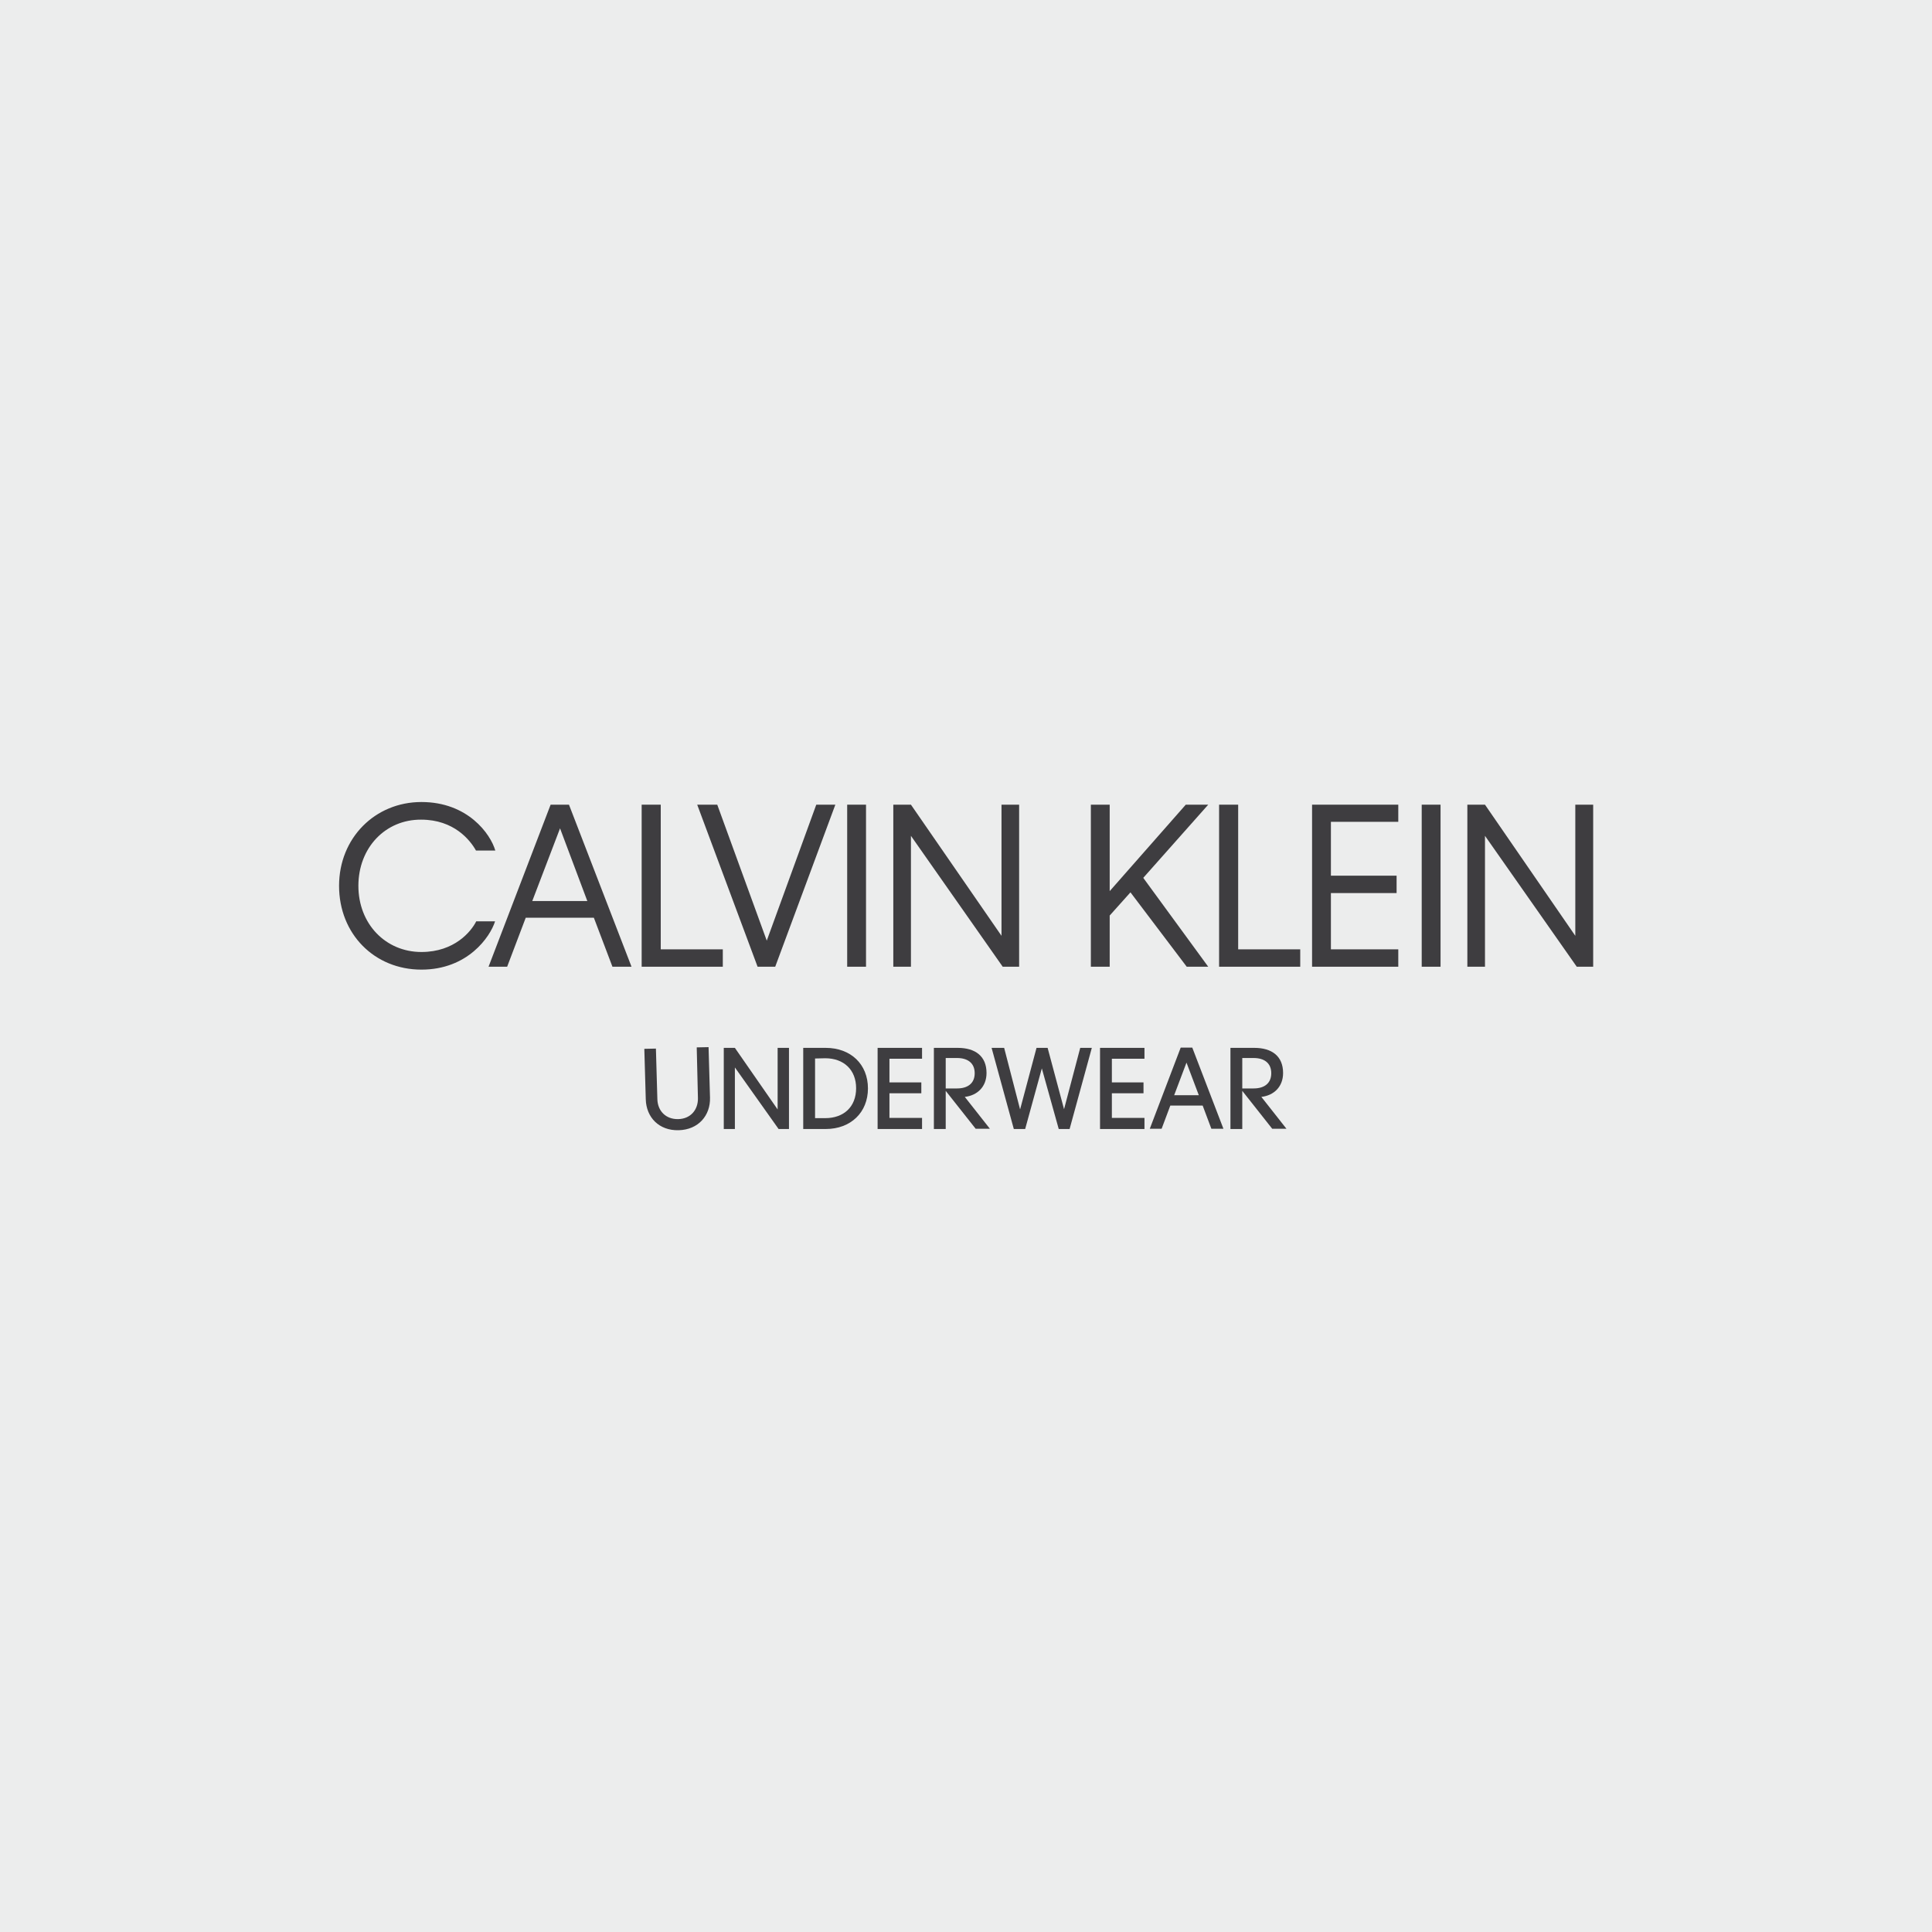
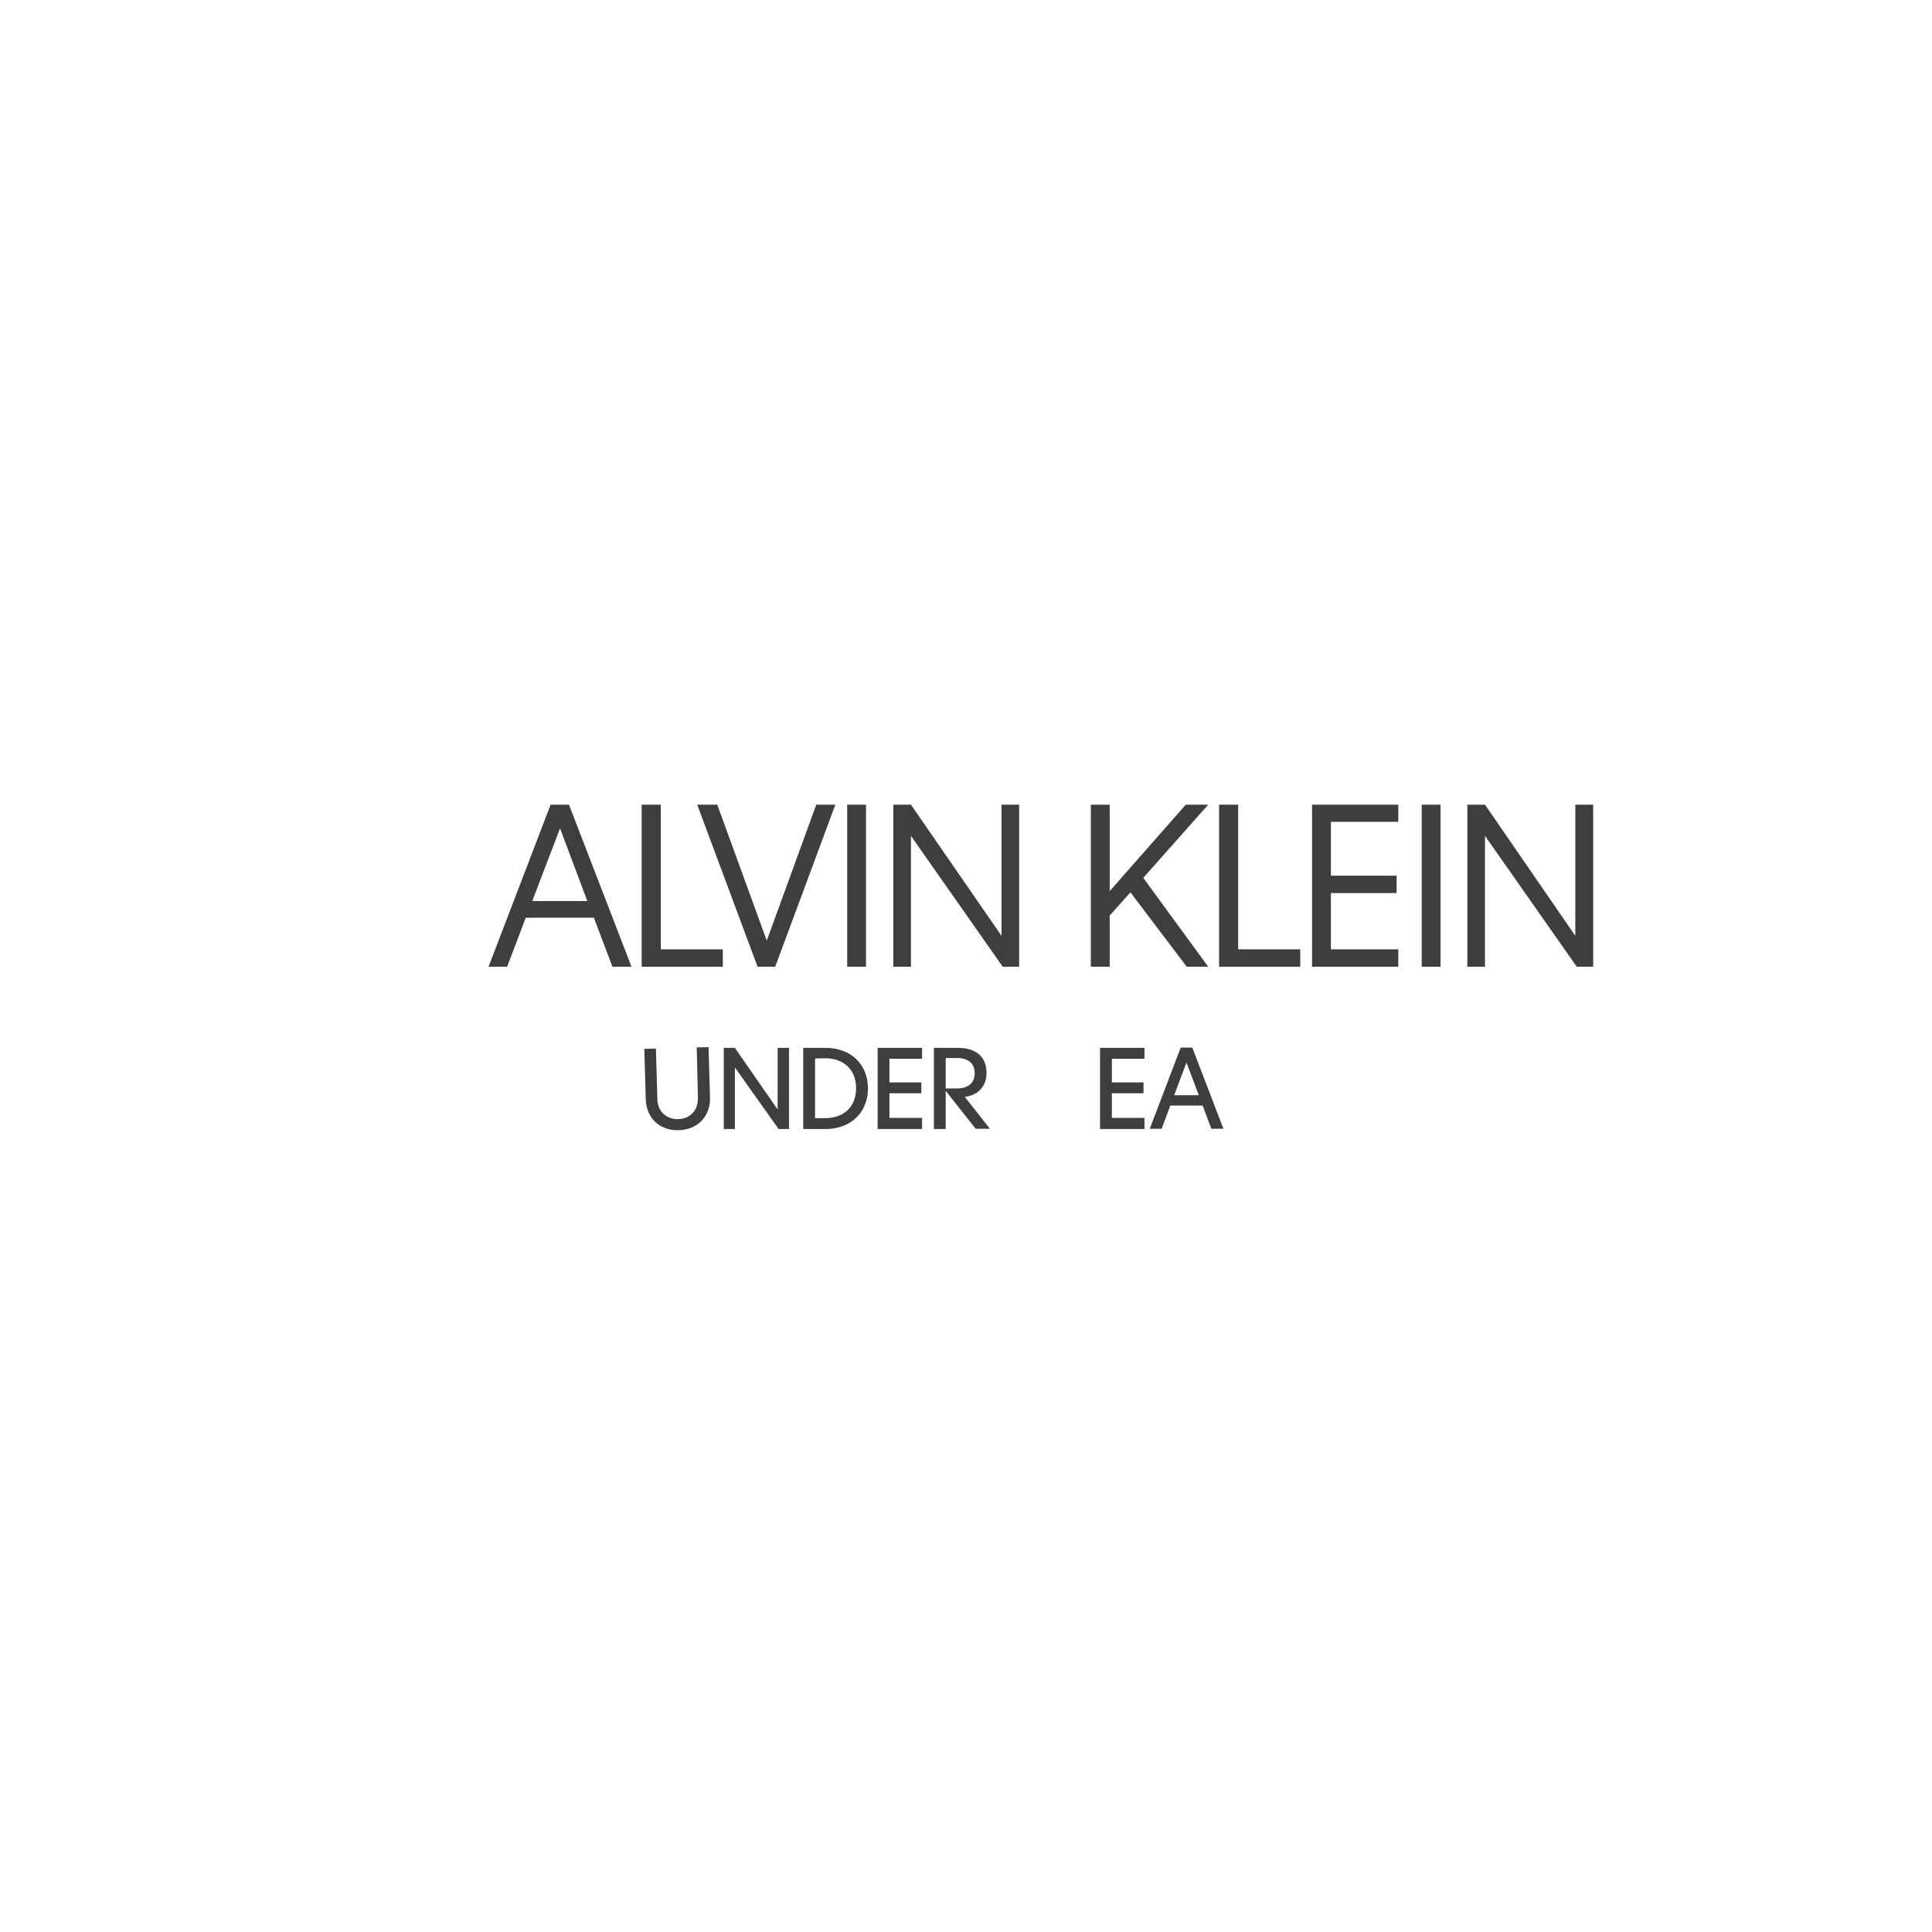
<svg xmlns="http://www.w3.org/2000/svg" xmlns:xlink="http://www.w3.org/1999/xlink" version="1.1" id="Ebene_1" x="0px" y="0px" viewBox="0 0 800 800" style="enable-background:new 0 0 800 800;" xml:space="preserve">
  <style type="text/css">
	.st0{fill-rule:evenodd;clip-rule:evenodd;fill:#ECEDED;}
	.st1{clip-path:url(#SVGID_00000127017367910008295210000016090313620259624366_);fill:#3E3D40;}
	.st2{fill:#3E3D40;}
</style>
  <g id="Ebene_3">
-     <rect y="0" class="st0" width="800" height="800" />
-   </g>
+     </g>
  <g id="calvin-klein-underwear">
    <g>
      <g>
        <g>
          <defs>
-             <rect id="SVGID_1_" x="140.3" y="332" width="519.4" height="136" />
-           </defs>
+             </defs>
          <clipPath id="SVGID_00000155842214864708484710000002196570864087303338_">
            <use xlink:href="#SVGID_1_" style="overflow:visible;" />
          </clipPath>
-           <path style="clip-path:url(#SVGID_00000155842214864708484710000002196570864087303338_);fill:#3E3D40;" d="M148.4,366.8      c0,15.8,11.3,27.4,26.1,27.4c13.7,0,20.6-8.5,22.7-12.7h7.8c-2,6.4-11.3,20-30.5,20c-19.4,0-34.1-14.7-34.1-34.7      c0-19.8,14.9-34.7,34.1-34.7c19.2,0,28.6,13.2,30.6,20.1h-8c-2.4-4.3-9.1-12.8-22.7-12.8C159.6,339.3,148.4,351,148.4,366.8      L148.4,366.8z" />
        </g>
      </g>
      <path class="st2" d="M243.2,373.1L231.9,343l-11.5,30.1H243.2L243.2,373.1z M245.9,380h-28.2l-7.7,20.3h-7.7l25.7-67.1h7.6    l25.9,67.1h-7.9L245.9,380L245.9,380z" />
      <polygon class="st2" points="299.3,400.3 265.7,400.3 265.7,333.2 273.6,333.2 273.6,393.1 299.3,393.1   " />
      <polygon class="st2" points="321,400.3 313.7,400.3 288.7,333.2 297,333.2 317.5,389.5 338,333.2 345.9,333.2   " />
      <polygon class="st2" points="358.6,400.3 350.8,400.3 350.8,333.2 358.6,333.2   " />
      <polygon class="st2" points="377.2,346.1 377.2,400.3 369.9,400.3 369.9,333.2 377.2,333.2 414.7,387.5 414.7,333.2 422,333.2     422,400.3 415.2,400.3   " />
      <polygon class="st2" points="468.1,369.5 459.5,379.1 459.5,400.3 451.7,400.3 451.7,333.2 459.5,333.2 459.5,369 491,333.2     500.3,333.2 473.4,363.5 500.3,400.3 491.4,400.3   " />
      <polygon class="st2" points="538.4,400.3 504.8,400.3 504.8,333.2 512.7,333.2 512.7,393.1 538.4,393.1   " />
      <polygon class="st2" points="543.3,333.2 579,333.2 579,340.3 551.1,340.3 551.1,362.6 578.3,362.6 578.3,369.8 551.1,369.8     551.1,393.1 579,393.1 579,400.3 543.3,400.3   " />
      <polygon class="st2" points="596.5,400.3 588.7,400.3 588.7,333.2 596.5,333.2   " />
      <polygon class="st2" points="614.9,346.1 614.9,400.3 607.6,400.3 607.6,333.2 614.9,333.2 652.3,387.5 652.3,333.2 659.7,333.2     659.7,400.3 652.9,400.3   " />
      <path class="st2" d="M288.5,433.7l4.9-0.1l0.6,20.9c0.2,7.4-4.8,13.3-13,13.5c-8.1,0.2-13.4-5.3-13.6-12.8l-0.6-20.9l4.8-0.1    l0.6,20.9c0.1,4.9,3.5,8.4,8.6,8.3c5.2-0.1,8.3-3.9,8.2-8.7L288.5,433.7L288.5,433.7z" />
      <polygon class="st2" points="304.3,442 304.3,467.5 299.7,467.5 299.7,433.9 304.3,433.9 322,459.4 322,433.9 326.7,433.9     326.7,467.5 322.4,467.5   " />
      <path class="st2" d="M337.5,438.3V463h4.2c7.7,0,12.8-4.7,12.8-12.4c0-7.6-5.1-12.4-12.8-12.4L337.5,438.3L337.5,438.3z     M332.6,433.9h9.3c10.4,0,17.5,6.8,17.5,16.8c0,9.9-7.1,16.8-17.5,16.8h-9.3V433.9L332.6,433.9z" />
      <polygon class="st2" points="363.4,433.9 381.8,433.9 381.8,438.4 368.3,438.4 368.3,448.2 381.5,448.2 381.5,452.7 368.3,452.7     368.3,462.9 381.8,462.9 381.8,467.5 363.4,467.5   " />
      <path class="st2" d="M391.6,438.1v12.6h4.7c4.4,0,7.3-2.1,7.3-6.3c0-4.3-3-6.3-7.3-6.3H391.6L391.6,438.1z M391.6,451.7v15.8h-4.9    v-33.6h9.9c7.2,0,11.9,3.4,11.9,10.4c0,5.7-3.8,9.3-9,9.9l10.4,13.2h-5.9L391.6,451.7L391.6,451.7z" />
-       <polygon class="st2" points="431.4,442.4 424.5,467.5 419.8,467.5 410.6,433.9 415.8,433.9 422.4,459.4 429.2,433.9 433.8,433.9     440.6,459.3 447.3,433.9 452.1,433.9 442.9,467.5 438.4,467.5   " />
      <polygon class="st2" points="455.5,433.9 473.9,433.9 473.9,438.4 460.4,438.4 460.4,448.2 473.5,448.2 473.5,452.7 460.4,452.7     460.4,462.9 473.9,462.9 473.9,467.5 455.5,467.5   " />
      <path class="st2" d="M496.4,453.5l-5.1-13.5l-5.1,13.5H496.4L496.4,453.5z M498,457.8h-13.4l-3.6,9.6h-4.9l12.8-33.6h4.8    l12.9,33.6h-5L498,457.8L498,457.8z" />
-       <path class="st2" d="M514.4,438.1v12.6h4.7c4.4,0,7.3-2.1,7.3-6.3c0-4.3-3-6.3-7.3-6.3H514.4L514.4,438.1z M514.4,451.7v15.8h-4.9    v-33.6h9.9c7.2,0,11.9,3.4,11.9,10.4c0,5.7-3.8,9.3-9,9.9l10.4,13.2h-5.9L514.4,451.7L514.4,451.7z" />
    </g>
  </g>
</svg>